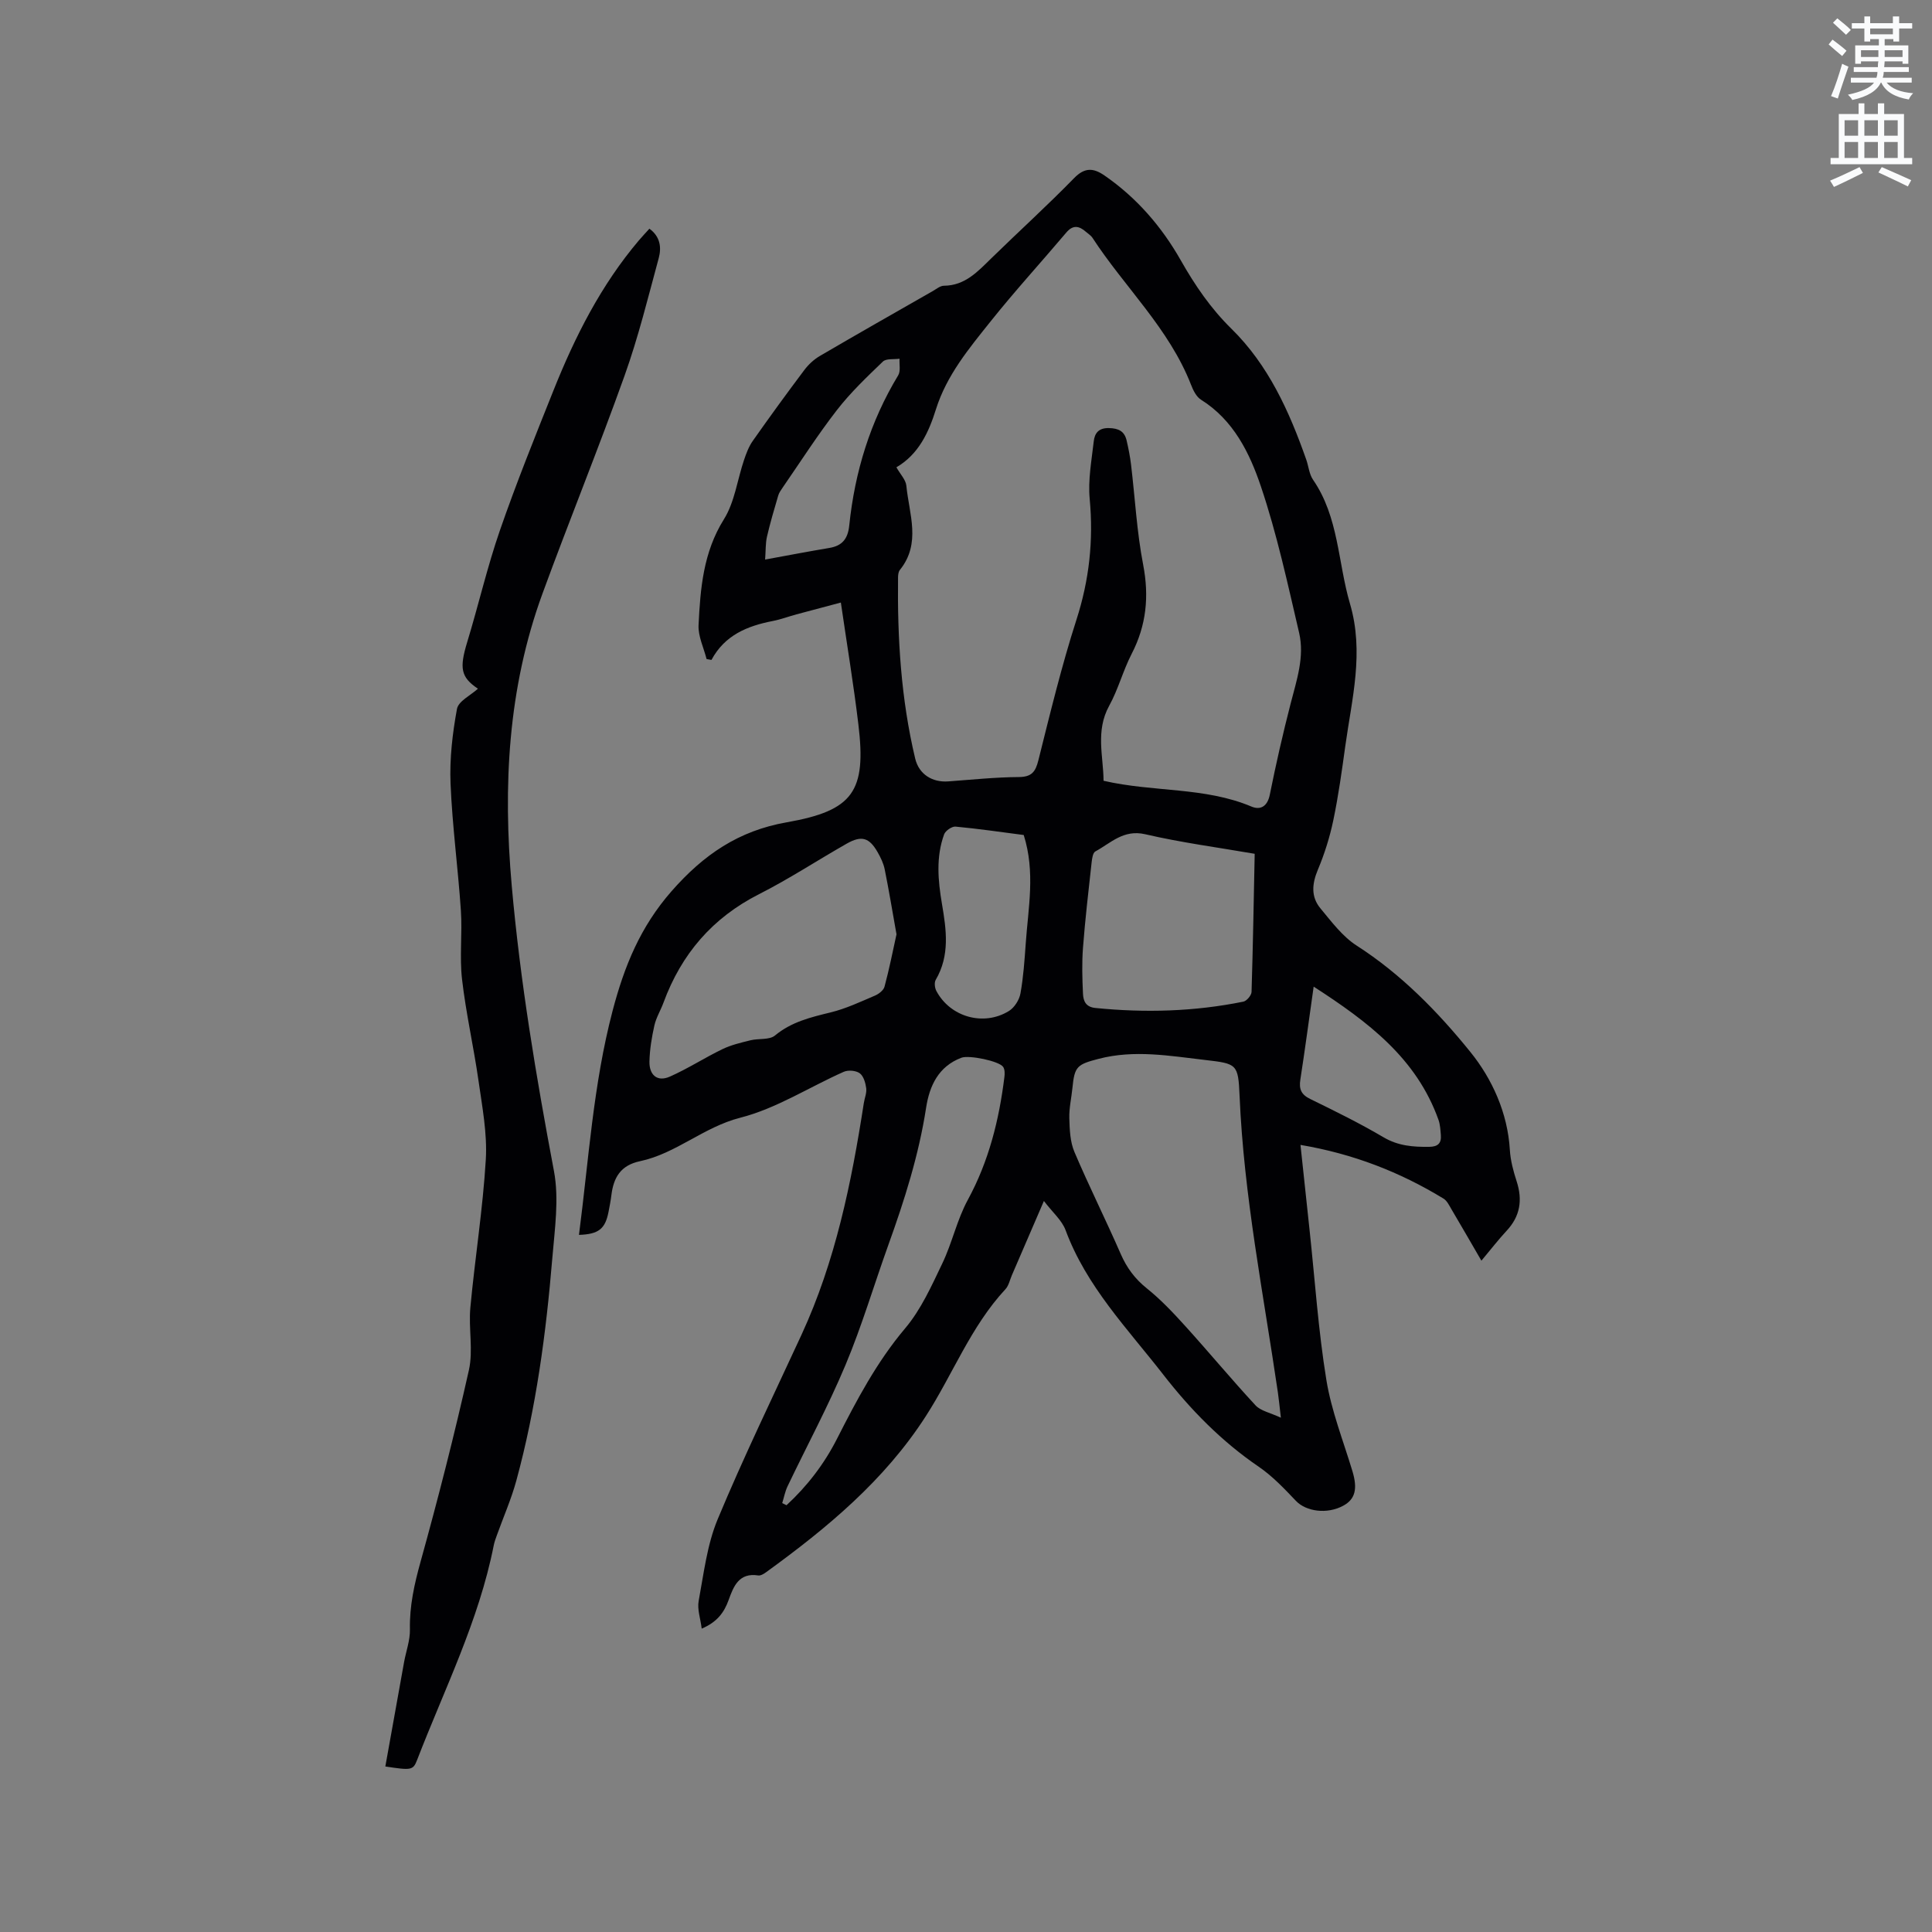
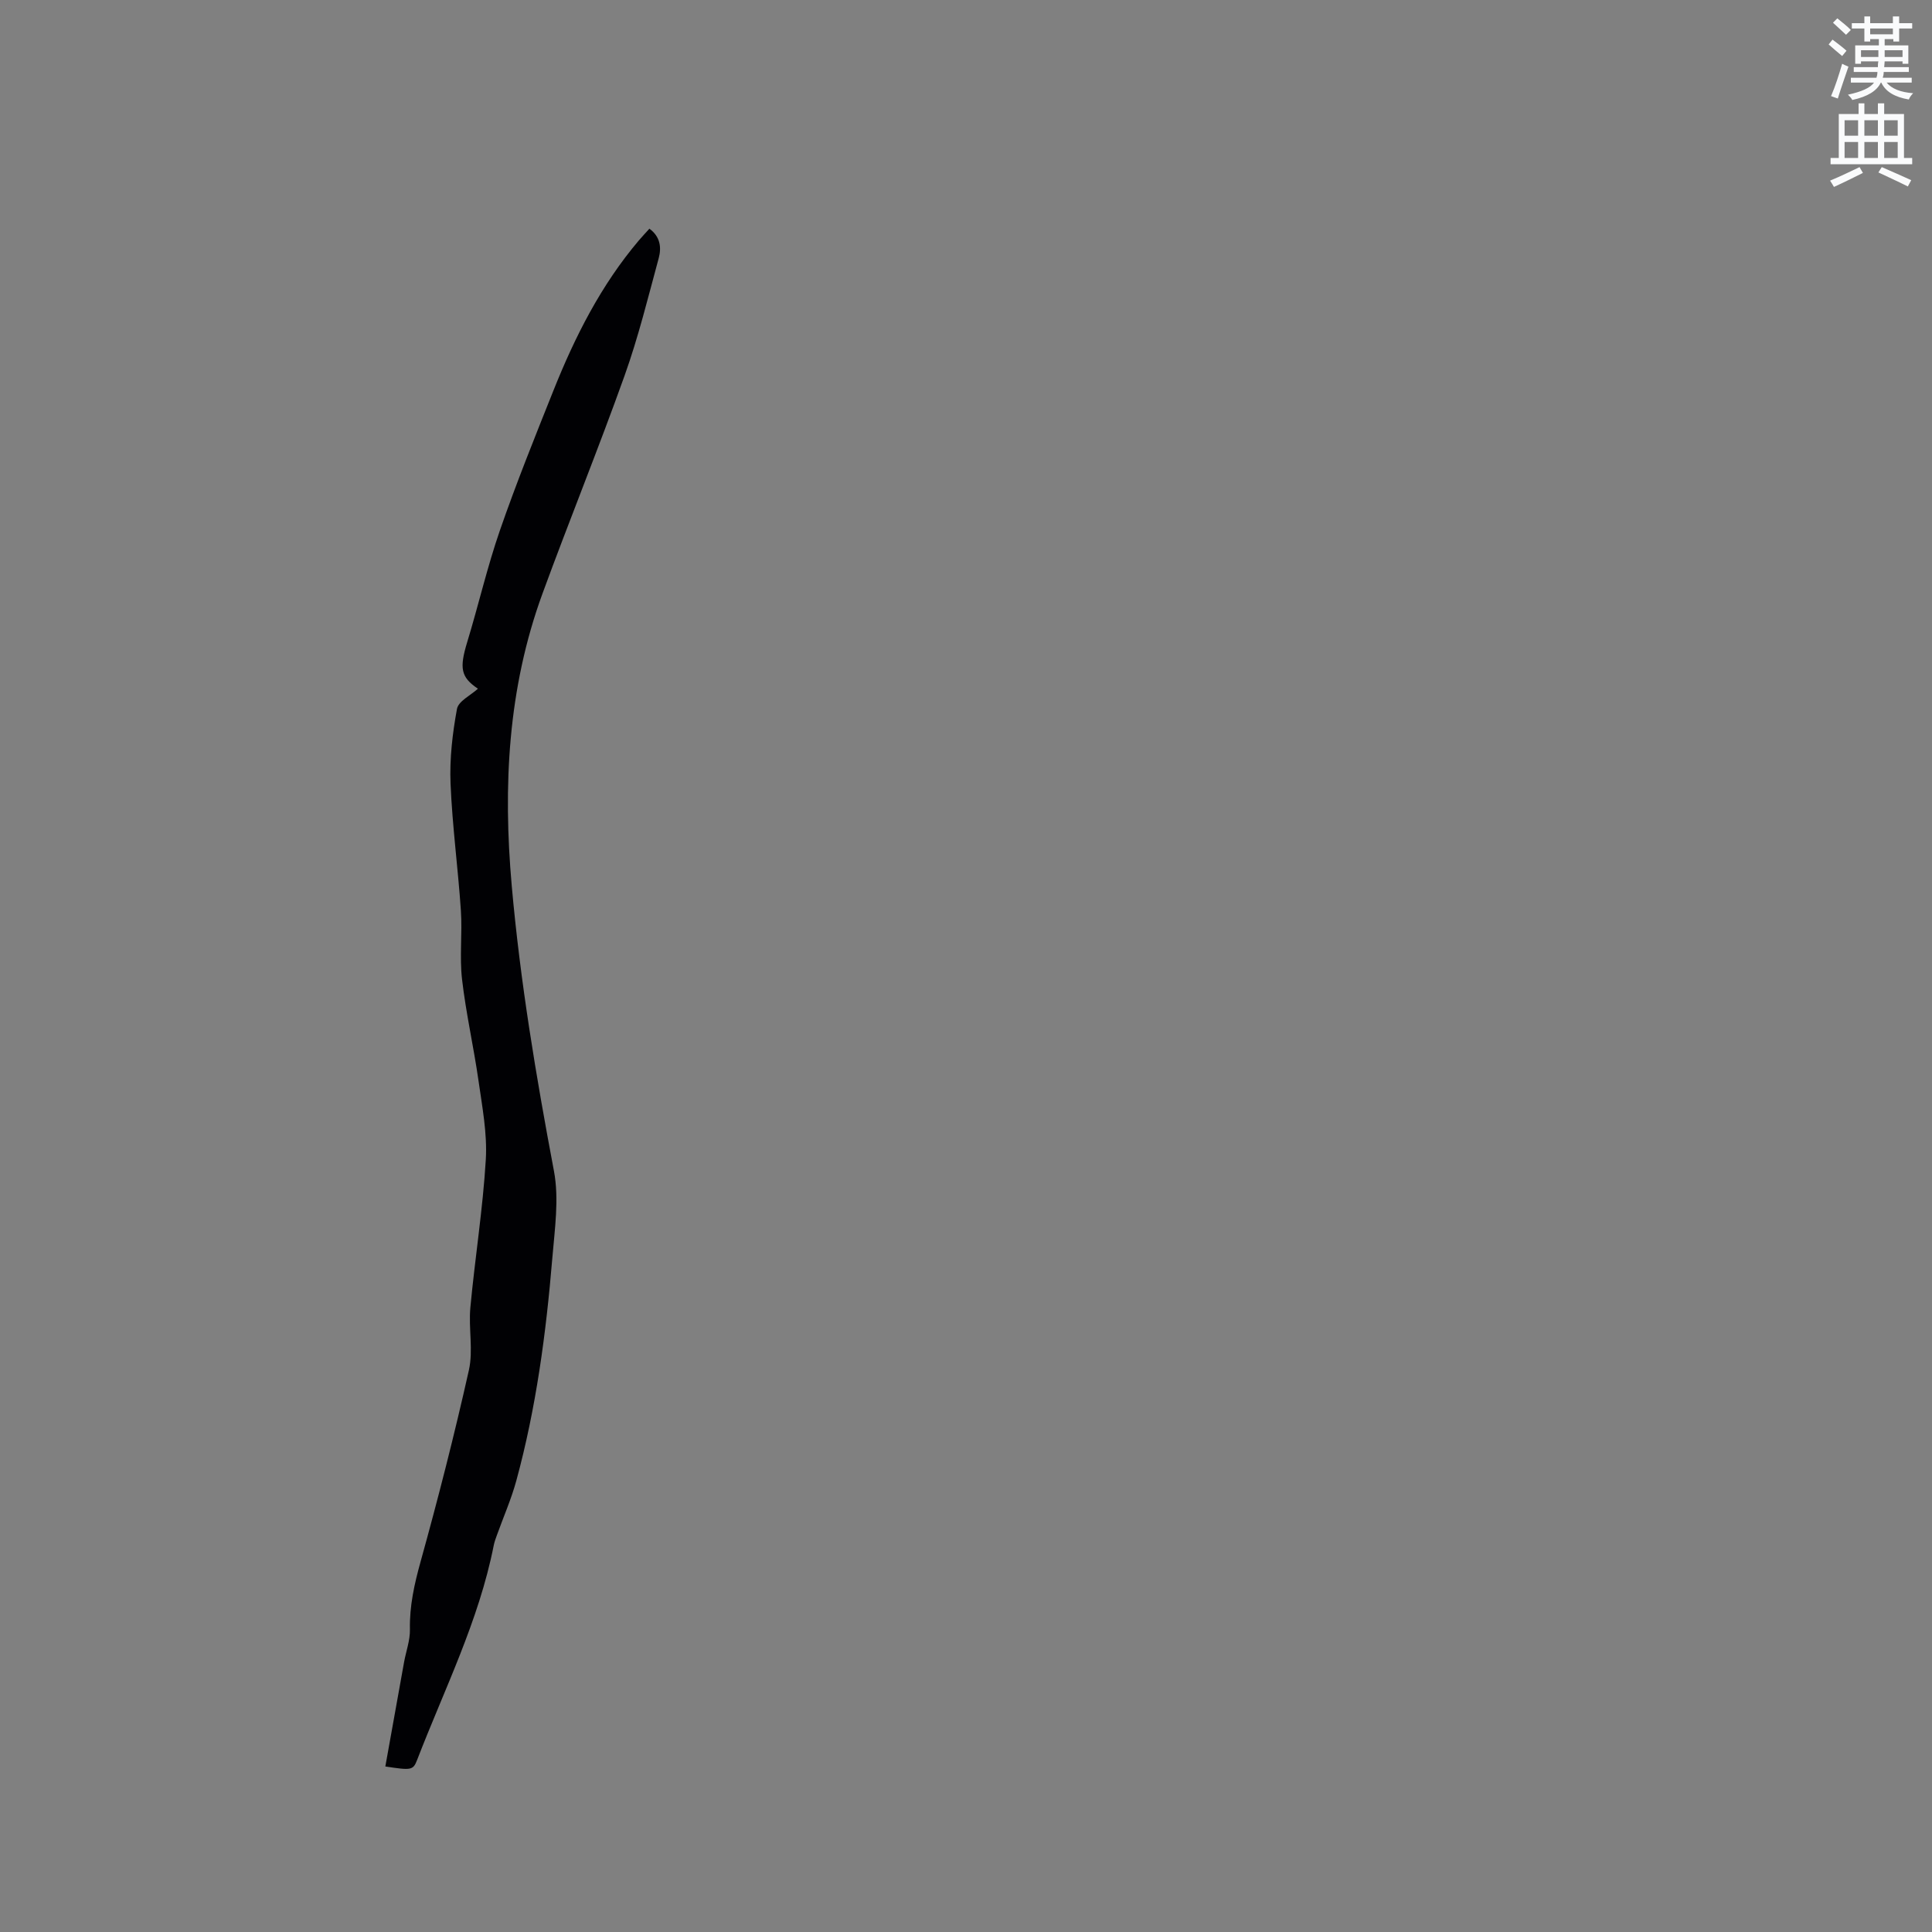
<svg xmlns="http://www.w3.org/2000/svg" enable-background="new 0 0 400 400" viewBox="0 0 400 400">
  <rect x="0" y="0" width="400" height="400" fill="#808080" stroke="none" />
  <path d="m378.6 9.2.8-1c.9.7 1.9 1.4 2.9 2.3l-.9 1.1c-1.1-.9-2-1.7-2.8-2.4zm.5 10.7c.9-2.1 1.6-4.3 2.3-6.7.4.2.8.4 1.3.6-.7 2.1-1.5 4.3-2.2 6.6zm.4-15.2.9-.9c1 .8 2 1.6 2.8 2.4l-1 1c-1-.9-1.9-1.8-2.7-2.5zm12.5-1.3h1.2v1.4h2.7v1.1h-2.7v2.7h-1.2v-.5h-1.8v1.3h4.9v3.8h-1.2v-.5h-3.7c0 .4-.1.9-.1 1.2h5.1v1h-5.2c0 .5-.1.9-.2 1.2h6v1h-5.2c1.1 1.3 2.9 2 5.5 2.2-.4.4-.7.8-.9 1.3-2.9-.5-4.8-1.6-5.7-3.5h-.1c-.8 1.7-2.7 2.9-5.9 3.6-.2-.4-.6-.8-.9-1.1 2.8-.6 4.6-1.4 5.4-2.5h-4.8v-1h5.3c.1-.3.2-.7.2-1.2h-4.9v-1h5c0-.4 0-.8.1-1.2h-3.6v.5h-1.2v-3.8h4.9v-1.3h-1.8v.5h-1.2v-2.7h-2.6v-1.1h2.6v-1.4h1.2v1.4h4.7v-1.4zm-6.7 8.4h3.6c0-.4 0-.9 0-1.4h-3.6zm1.9-4.7h4.7v-1.2h-4.7zm6.7 3.3h-3.7v1.4h3.7z" fill="#fafbfc" />
  <path d="m384.7 21.4h1.3v2.2h2.8v-2.2h1.3v2.2h4.1v9.1h1.7v1.3h-16.9v-1.3h1.7v-9.1h4.1v-2.2zm.3 13.2.7 1.2c-1.8.9-3.8 1.9-6 2.9-.2-.4-.5-.8-.8-1.3 2.4-1 4.4-2 6.1-2.8zm-3.1-6.5h2.8v-3.2h-2.8zm0 4.6h2.8v-3.3h-2.8zm4.1-4.6h2.8v-3.2h-2.8zm0 4.6h2.8v-3.3h-2.8zm3.6 1.9c2.1.9 4.1 1.8 6.1 2.7l-.7 1.3c-2.2-1.1-4.2-2-6.1-2.9zm3.3-9.7h-2.8v3.2h2.8zm-2.8 7.8h2.8v-3.3h-2.8z" fill="#fafbfc" />
  <g fill="#010104">
-     <path d="m306.71 261.01c-2.25-3.87-4.19-7.25-6.18-10.61-.48-.81-.93-1.8-1.68-2.25-9.02-5.5-18.68-9.26-29.6-11.11.66 6.19 1.28 11.95 1.89 17.7 1.11 10.33 1.8 20.72 3.47 30.96 1.04 6.41 3.5 12.6 5.39 18.87 1.11 3.67.6 5.83-1.91 7.18-3.36 1.81-7.68 1.19-9.77-1-2.4-2.52-4.85-5.12-7.7-7.07-7.71-5.26-14.09-11.77-19.8-19.11-7.4-9.51-15.89-18.23-20.2-29.87-.76-2.06-2.69-3.68-4.49-6.05-2.41 5.59-4.53 10.49-6.64 15.39-.42.97-.64 2.13-1.32 2.87-7.18 7.72-10.89 17.61-16.5 26.31-8.57 13.31-20.42 23.12-33 32.25-.49.36-1.17.79-1.69.71-4-.63-5.12 2.29-6.12 5.07-.95 2.64-2.42 4.6-5.58 5.94-.26-2.1-.95-4.01-.63-5.73 1.06-5.69 1.74-11.63 3.93-16.9 5.37-12.89 11.48-25.47 17.34-38.16 7.05-15.26 10.37-31.52 12.92-47.99.16-1.05.63-2.12.5-3.12-.15-1.1-.55-2.51-1.35-3.09-.79-.57-2.39-.7-3.31-.29-7.15 3.17-13.95 7.6-21.41 9.5-7.58 1.93-13.29 7.42-20.75 9-4.04.85-5.49 3.39-5.94 7.04-.14 1.16-.37 2.3-.59 3.45-.69 3.54-2.04 4.63-6.12 4.77 2.02-15.53 2.95-31.12 6.96-46.39 2.44-9.28 5.74-17.39 12.21-24.77 6.63-7.56 13.87-12.51 23.84-14.26 13.8-2.42 16.51-6.41 14.84-20.26-.99-8.27-2.36-16.5-3.63-25.24-3.58.95-6.39 1.69-9.2 2.45-1.63.44-3.23 1.05-4.89 1.37-5.24 1.02-9.93 2.9-12.7 8.06-.34-.06-.67-.12-1.01-.18-.59-2.35-1.78-4.73-1.66-7.05.37-7.58.97-15.05 5.25-21.89 2.22-3.55 2.77-8.14 4.15-12.24.47-1.38.99-2.81 1.82-3.98 3.47-4.94 7.03-9.83 10.66-14.66.86-1.15 2-2.21 3.23-2.93 7.77-4.55 15.6-8.99 23.42-13.46.73-.42 1.51-1.08 2.27-1.08 4.39-.04 7.01-2.95 9.82-5.69 5.69-5.56 11.59-10.91 17.14-16.6 2.2-2.26 4.01-2.1 6.26-.55 6.68 4.6 11.88 10.63 15.82 17.58 2.95 5.19 6.19 9.95 10.49 14.17 7.65 7.51 11.97 17.1 15.48 27.07.49 1.4.61 3.03 1.42 4.2 5.33 7.75 5.12 17.08 7.63 25.62 2.98 10.11.4 19.71-.96 29.49-.71 5.14-1.42 10.29-2.48 15.37-.73 3.48-1.81 6.94-3.19 10.22-1.23 2.93-1.48 5.63.54 8.05 2.28 2.74 4.54 5.79 7.46 7.67 9.25 5.94 16.87 13.75 23.59 22.07 4.46 5.52 7.7 12.57 8.15 20.26.13 2.18.72 4.38 1.4 6.47 1.26 3.88.75 7.25-2.09 10.28-1.7 1.83-3.25 3.84-5.2 6.17zm-121.12-164.26c.82 1.46 1.94 2.58 2.06 3.81.57 5.86 3.11 11.93-1.34 17.44-.3.37-.37 1-.38 1.51-.15 12.64.61 25.2 3.55 37.54.78 3.28 3.56 4.97 6.84 4.73 4.86-.35 9.72-.87 14.58-.9 2.69-.02 3.48-1.05 4.09-3.49 2.44-9.74 4.8-19.52 7.87-29.06 2.66-8.25 3.55-16.44 2.75-25.03-.37-3.92.39-7.96.84-11.93.18-1.62.96-2.79 3.13-2.74 2.04.04 3.24.67 3.68 2.59.38 1.64.71 3.3.91 4.97.83 6.91 1.19 13.91 2.51 20.73 1.26 6.56.67 12.53-2.38 18.45-1.79 3.47-2.78 7.35-4.66 10.76-2.87 5.22-1.19 10.47-1.16 15.52 10.37 2.39 20.92 1.25 30.62 5.34 1.85.78 3.31-.01 3.8-2.46 1.27-6.32 2.7-12.61 4.31-18.85 1.24-4.84 2.92-9.68 1.76-14.66-2.38-10.18-4.59-20.45-7.92-30.33-2.33-6.91-5.67-13.73-12.4-17.94-.96-.6-1.62-1.95-2.06-3.09-4.54-11.65-13.73-20.18-20.39-30.4-.33-.51-.92-.87-1.4-1.29-1.39-1.21-2.65-1.46-4.03.17-5.19 6.14-10.63 12.08-15.65 18.37-4.47 5.6-9.11 11.14-11.34 18.22-1.49 4.76-3.56 9.31-8.19 12.02zm79.6 196.77c-.3-2.55-.42-3.9-.62-5.24-2.99-20.43-7.05-40.72-7.93-61.43-.28-6.57-.56-6.63-7.1-7.39-7.34-.85-14.67-2.17-22.08-.24-4.44 1.16-4.99 1.55-5.42 5.99-.21 2.11-.71 4.22-.65 6.32.07 2.34.16 4.85 1.05 6.95 3.02 7.11 6.49 14.03 9.58 21.11 1.26 2.9 2.96 5.19 5.45 7.18 2.88 2.31 5.45 5.04 7.93 7.78 4.91 5.42 9.58 11.06 14.55 16.42 1.07 1.15 3 1.5 5.24 2.55zm-79.58-100.08c-.85-4.76-1.57-9.14-2.45-13.49-.25-1.22-.83-2.41-1.45-3.5-1.74-3.05-3.33-3.53-6.41-1.78-6.07 3.45-11.93 7.31-18.15 10.46-9.66 4.9-16.08 12.4-19.78 22.45-.58 1.59-1.51 3.08-1.88 4.7-.55 2.45-.97 4.98-1.03 7.49-.06 2.73 1.56 4.31 4.23 3.13 3.73-1.65 7.19-3.9 10.87-5.68 1.82-.88 3.84-1.35 5.82-1.84 1.69-.42 3.91-.03 5.07-.99 3.43-2.84 7.42-3.78 11.55-4.79 3.15-.77 6.14-2.19 9.15-3.47.8-.34 1.78-1.1 1.98-1.85.99-3.67 1.72-7.39 2.48-10.84zm74.16-16.67c-7.5-1.3-15.17-2.31-22.67-4.05-4.5-1.04-7.11 1.82-10.32 3.56-.52.28-.68 1.47-.77 2.26-.65 5.89-1.34 11.78-1.79 17.69-.24 3.15-.15 6.35 0 9.51.07 1.47.54 2.75 2.57 2.95 10.28 1.03 20.5.75 30.63-1.31.7-.14 1.68-1.31 1.7-2.02.29-9.41.45-18.81.65-28.59zm-97.82 134.43c.3.15.59.29.89.44 4.28-3.95 7.79-8.52 10.44-13.73 4.08-8.02 8.22-15.9 14.11-22.88 3.29-3.89 5.48-8.8 7.71-13.46 2.04-4.26 3.04-9.05 5.29-13.18 4.34-7.99 6.46-16.51 7.56-25.4.09-.69.1-1.57-.26-2.1-.83-1.22-7.08-2.49-8.63-1.9-4.78 1.8-6.62 5.83-7.32 10.36-1.51 9.79-4.48 19.14-7.82 28.41-2.97 8.26-5.46 16.72-8.85 24.8-3.59 8.57-8.02 16.8-12.03 25.19-.51 1.09-.73 2.3-1.09 3.45zm50-138.32c-4.69-.61-9.39-1.3-14.11-1.74-.76-.07-2.09.85-2.37 1.6-1.71 4.71-1.27 9.56-.45 14.39.91 5.35 1.68 10.67-1.29 15.74-.33.56-.2 1.66.13 2.29 2.86 5.4 9.77 7.39 15.02 4.16 1.14-.7 2.15-2.29 2.39-3.62.62-3.42.85-6.92 1.1-10.4.51-7.34 2.02-14.71-.42-22.42zm60.03 31.39c-1.01 7.11-1.82 13.2-2.76 19.27-.3 1.94.17 3.08 2.04 3.99 5.14 2.51 10.28 5.04 15.2 7.94 3.04 1.79 6.13 2.01 9.45 1.97 1.81-.02 2.55-.76 2.4-2.47-.09-1.05-.14-2.15-.49-3.13-4.56-12.76-14.57-20.28-25.84-27.57zm-113.57-88.42c4.8-.88 9.03-1.69 13.28-2.4 2.71-.45 3.86-1.91 4.14-4.68 1.15-11.06 4.33-21.48 10.13-31.06.53-.88.21-2.28.28-3.44-1.17.17-2.75-.08-3.45.59-3.33 3.2-6.71 6.42-9.53 10.06-4 5.16-7.53 10.69-11.24 16.06-.35.51-.73 1.05-.9 1.63-.83 2.83-1.67 5.65-2.33 8.52-.31 1.38-.24 2.83-.38 4.72z" />
    <path d="m98.95 142.59c-3.56-2.39-3.86-4.25-2.22-9.65 2.34-7.67 4.14-15.53 6.76-23.1 3.39-9.79 7.27-19.42 11.12-29.05 4.46-11.16 9.85-21.81 17.69-31.05.67-.79 1.39-1.54 2.15-2.39 2.28 1.65 2.51 3.92 1.94 6.06-2.21 8.15-4.23 16.39-7.07 24.34-5.41 15.14-11.48 30.05-17.01 45.16-7.17 19.6-8.19 39.86-6.36 60.48 1.76 19.87 5.04 39.47 8.74 59.06 1.09 5.79.16 12.04-.34 18.05-1.29 15.53-3.34 30.97-7.45 46.05-1.05 3.85-2.68 7.54-4.03 11.31-.25.69-.51 1.39-.65 2.11-3.08 15.6-10.21 29.75-15.87 44.43-.83 2.14-1.22 2.14-6.57 1.33 1.29-7.21 2.58-14.41 3.88-21.61.41-2.26 1.26-4.52 1.21-6.77-.1-4.84.91-9.35 2.2-14 3.65-13.14 7.03-26.37 10.01-39.68.92-4.12-.09-8.64.3-12.93.95-10.23 2.59-20.41 3.2-30.66.32-5.39-.74-10.91-1.51-16.32-1-7.02-2.6-13.97-3.41-21.01-.54-4.69.08-9.51-.24-14.24-.59-8.77-1.78-17.52-2.14-26.3-.21-5.13.4-10.37 1.33-15.43.3-1.62 2.83-2.81 4.34-4.19z" />
  </g>
</svg>